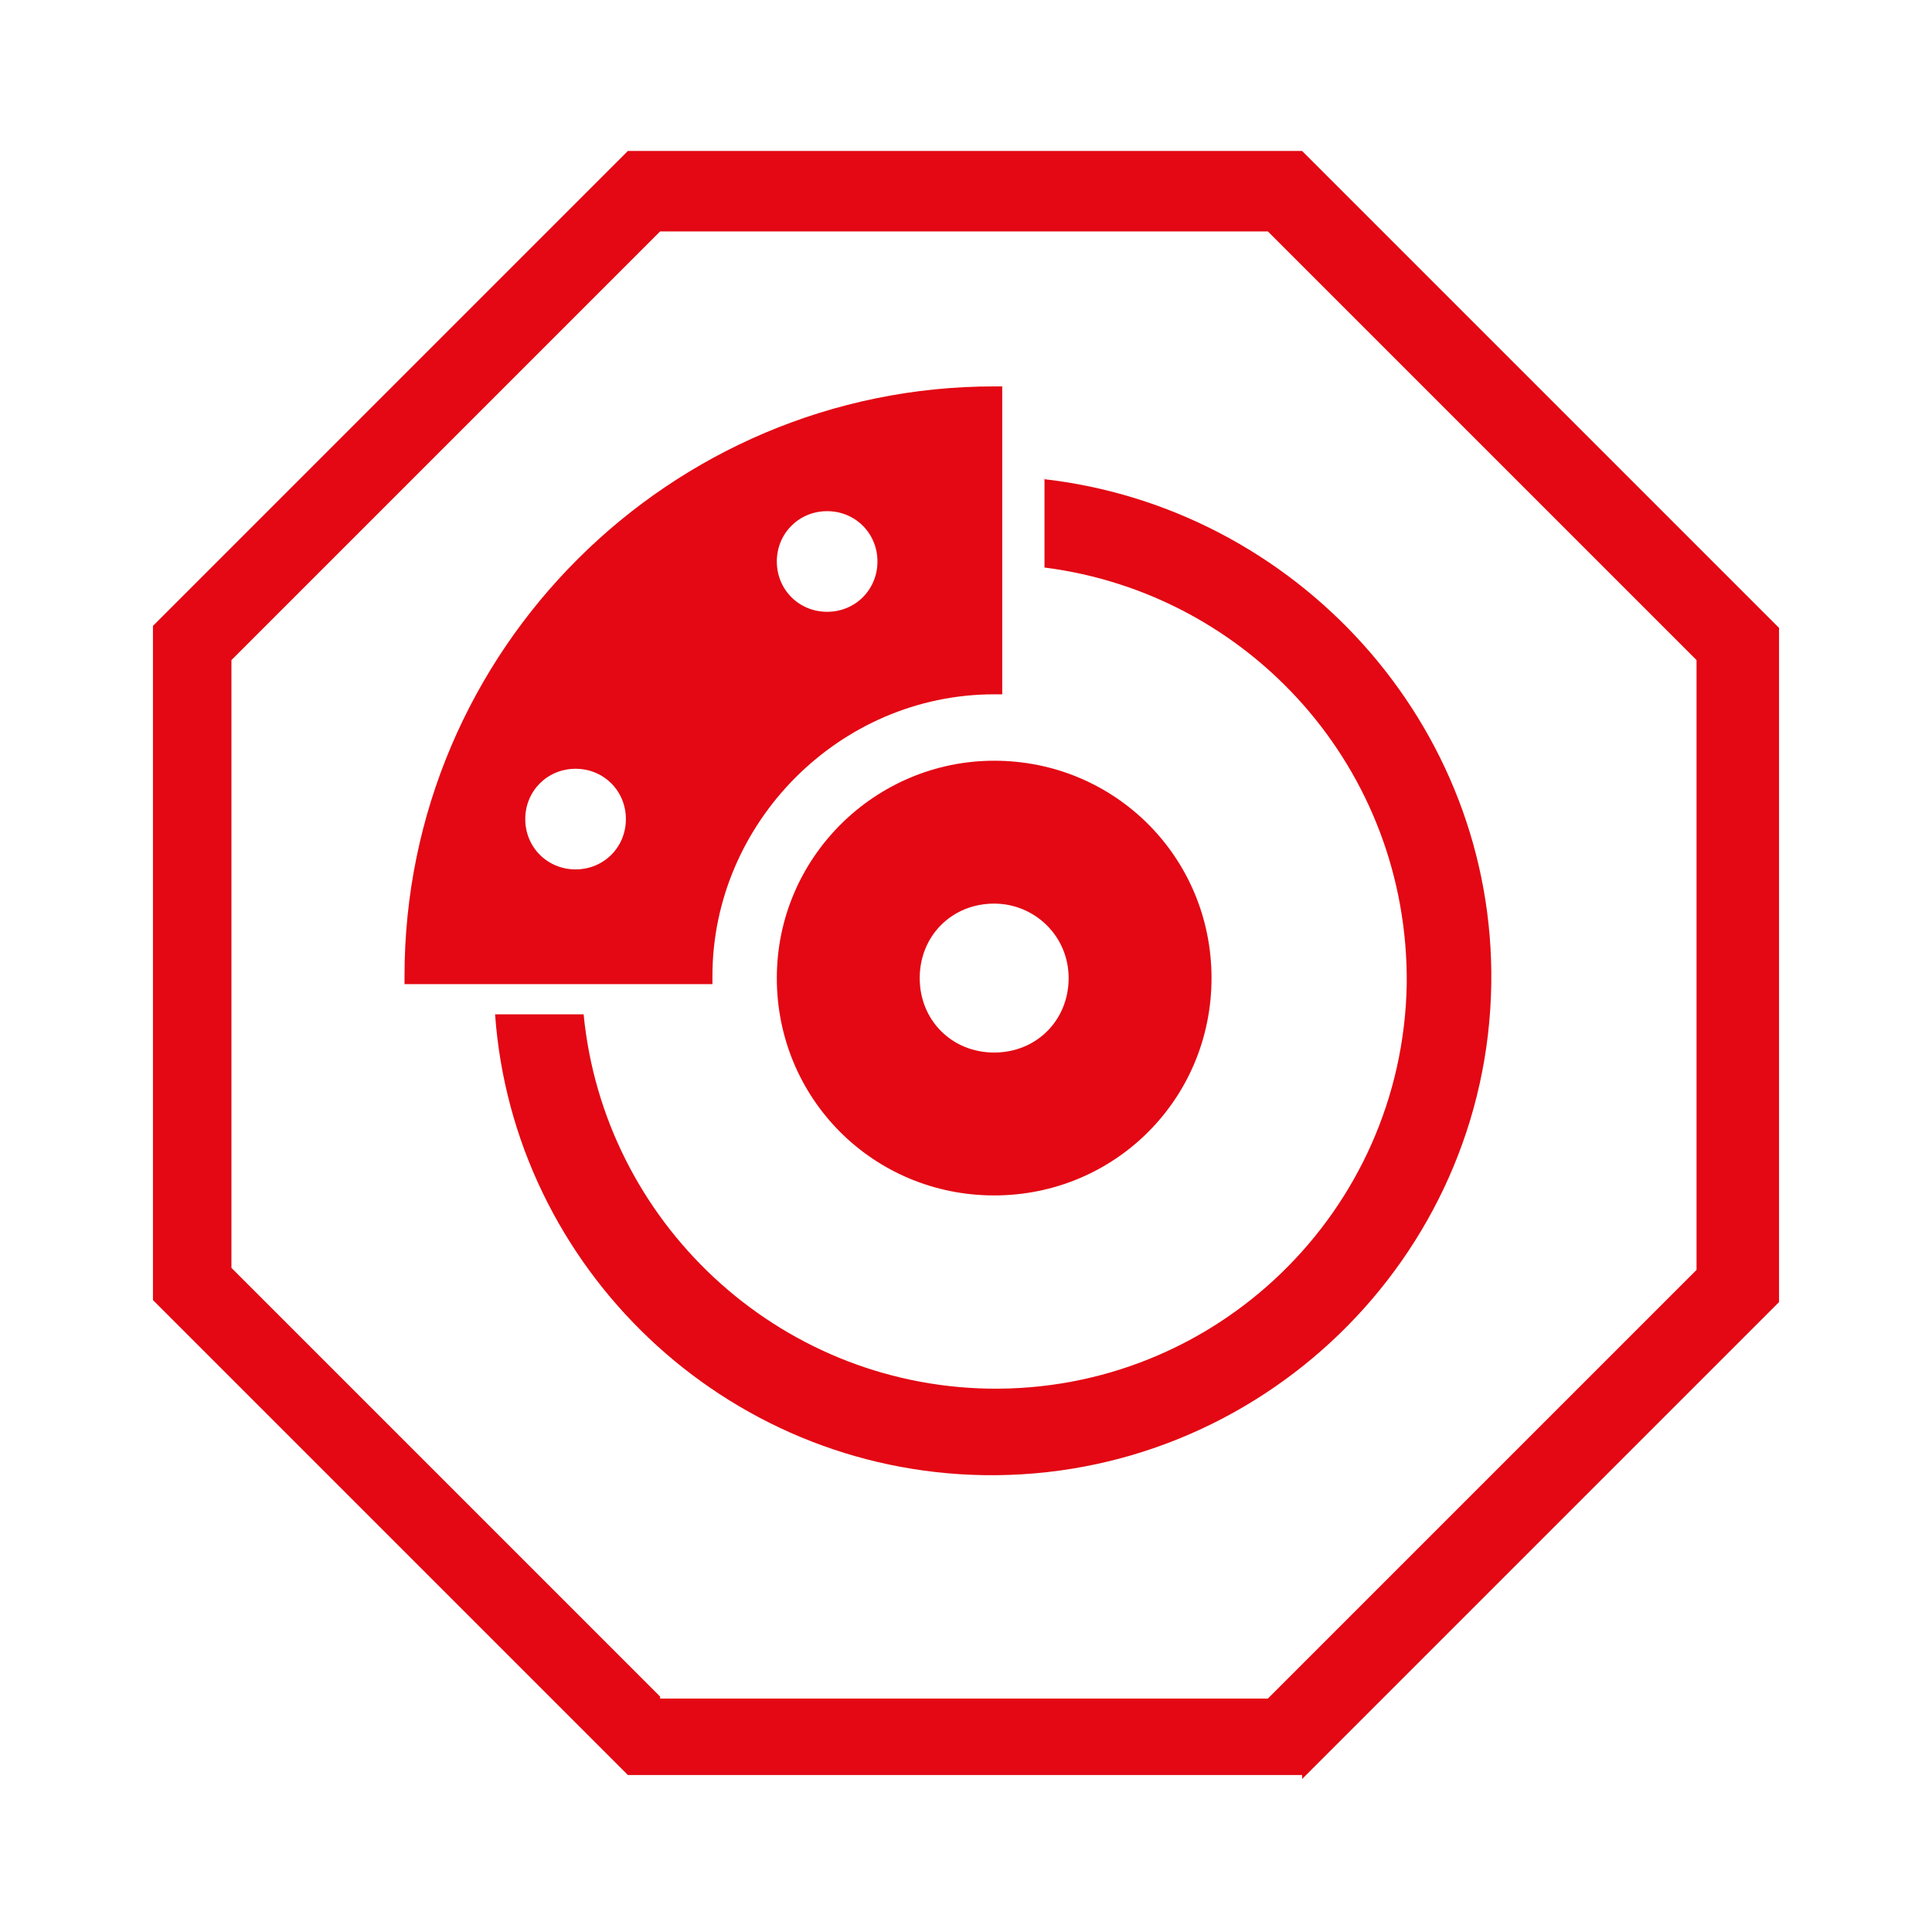
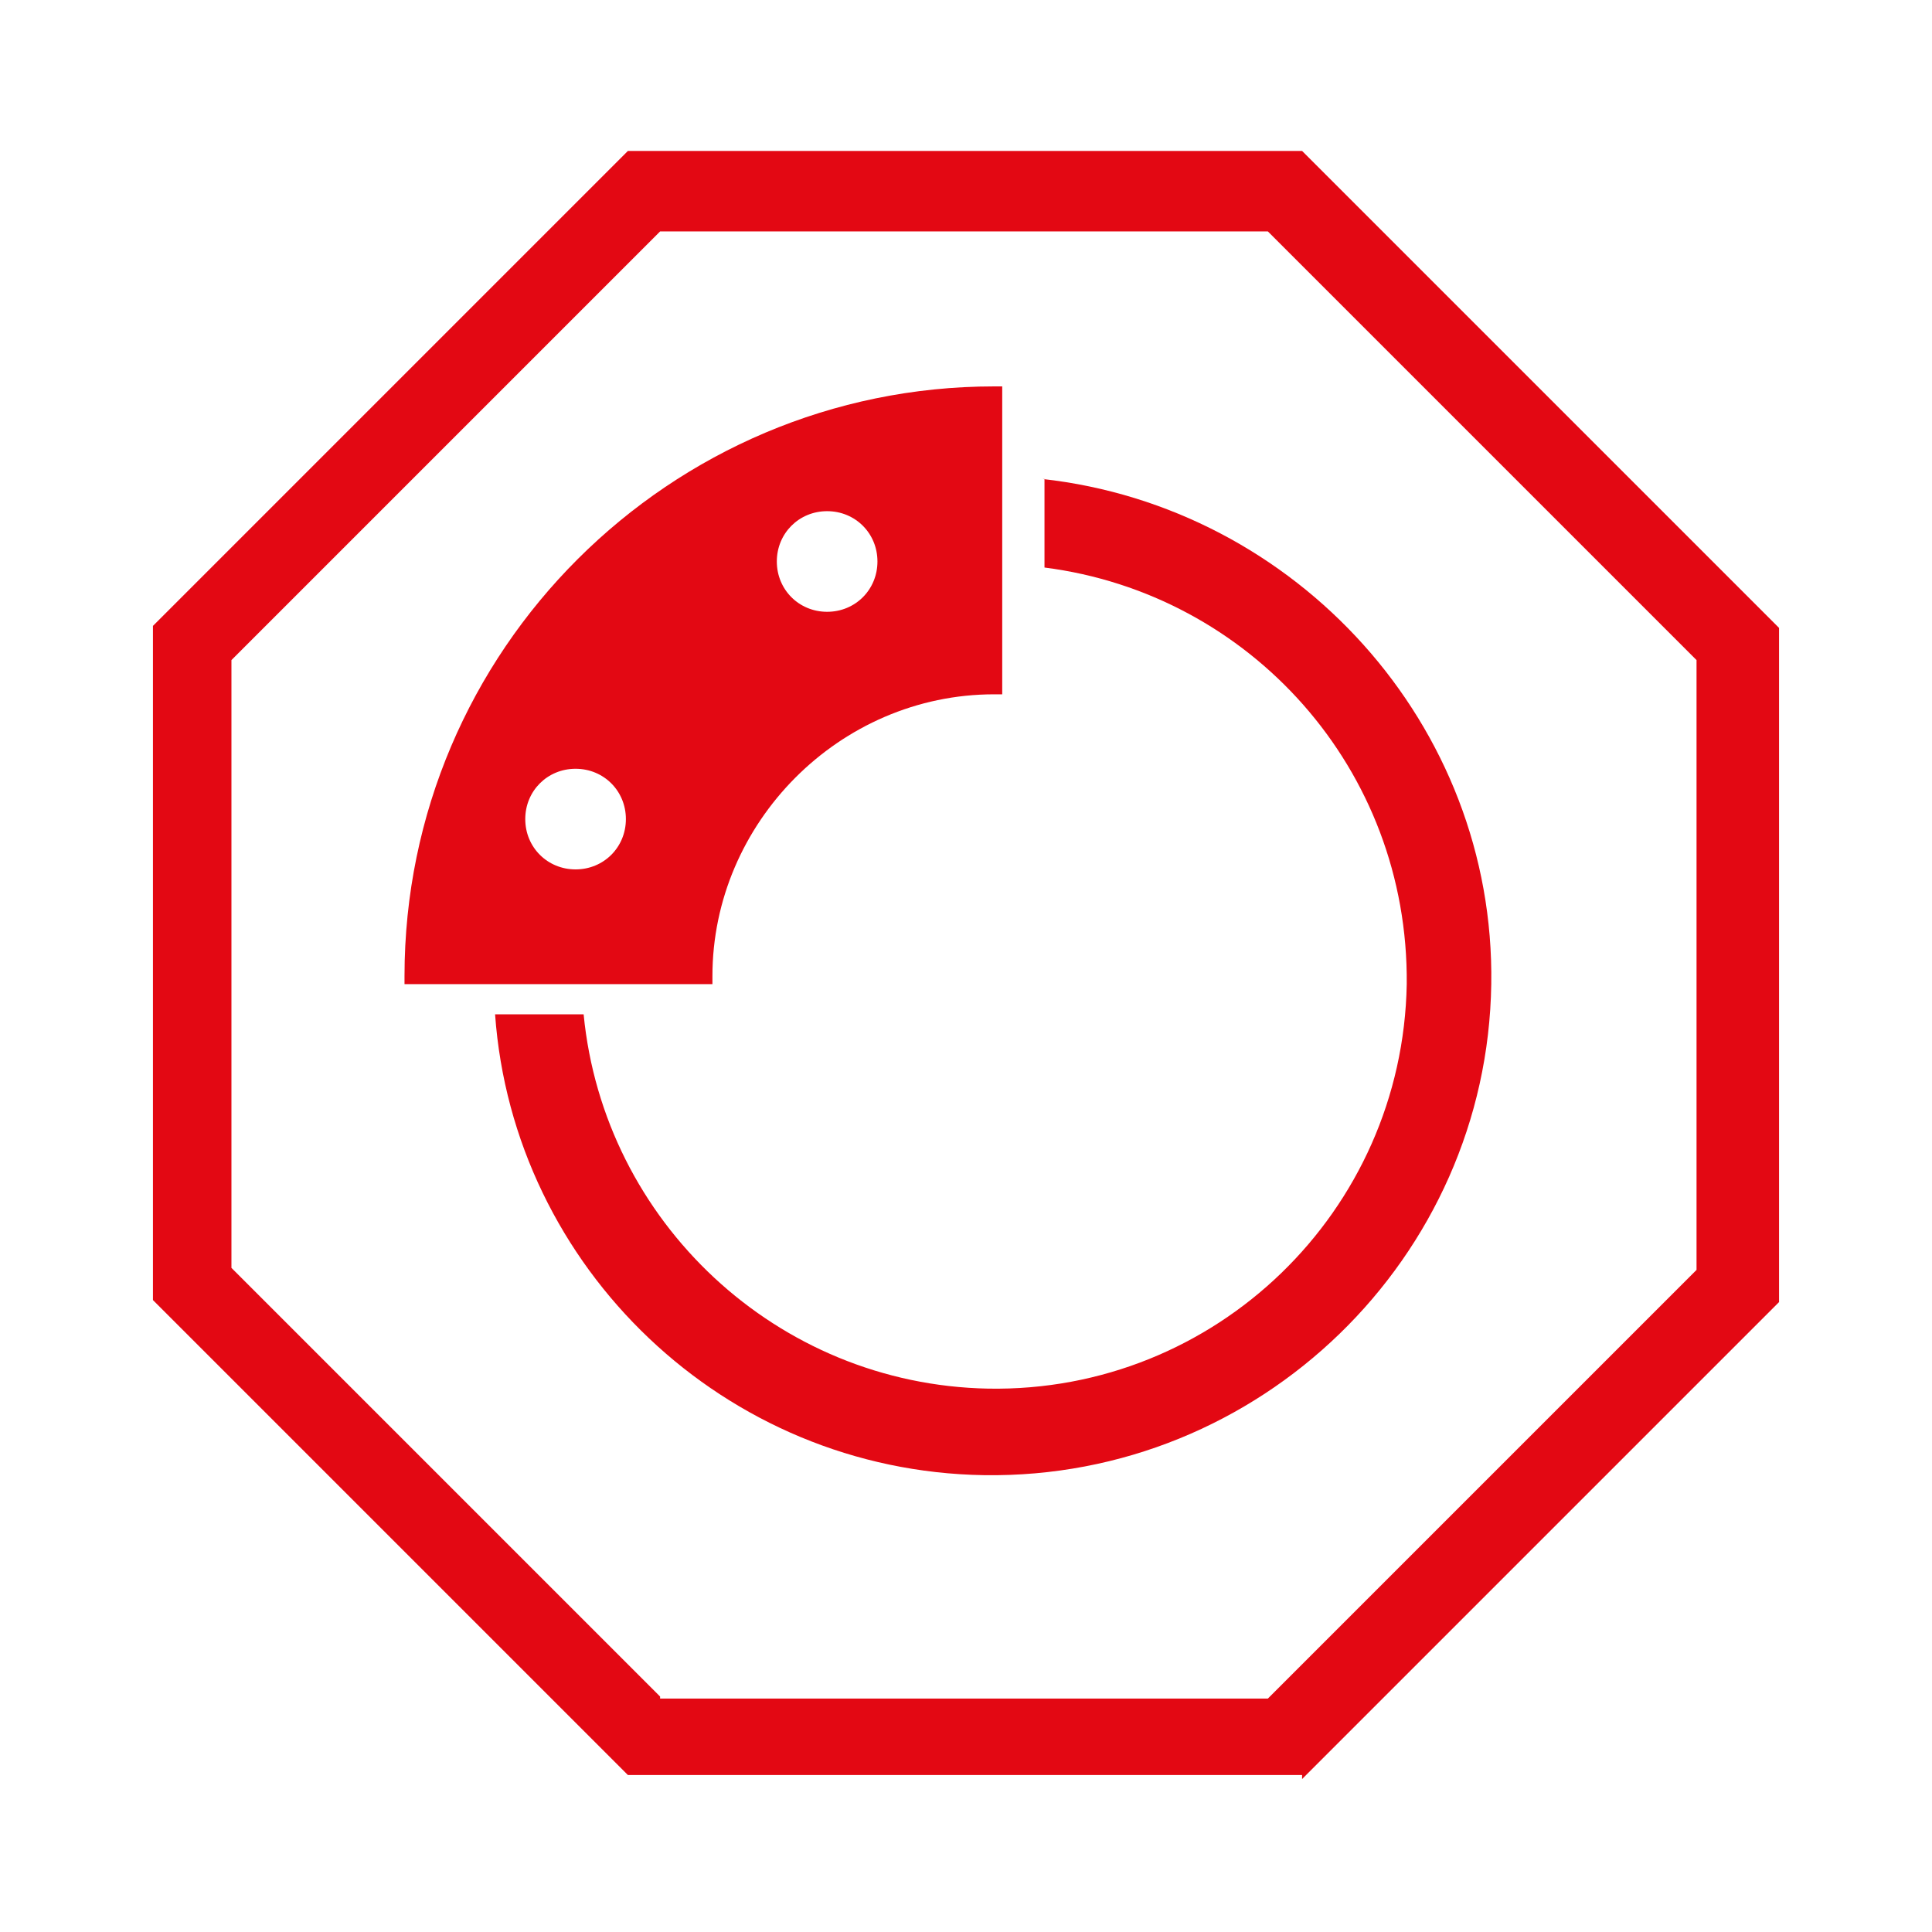
<svg xmlns="http://www.w3.org/2000/svg" id="Ebene_1" version="1.1" viewBox="0 0 96 96">
  <defs>
    <style>
      .st0 {
        fill: #e30813;
      }
    </style>
  </defs>
  <g id="brake-protect">
    <path class="st0" d="M64.8,88.2H31.2l-23.6-23.6V31.1L31.2,7.5h33.5l23.7,23.7v33.5l-23.7,23.7h0v-.3ZM32.8,84.4h30.2l21.3-21.3v-30.3l-21.3-21.3h-30.2l-21.3,21.3v30.2l21.3,21.3h0v.2Z" />
-     <path class="st0" d="M49.4,44.9c2,0,3.7,1.6,3.7,3.7s-1.6,3.7-3.7,3.7-3.7-1.6-3.7-3.7,1.6-3.7,3.7-3.7M49.4,37.8c-5.9,0-10.8,4.8-10.8,10.8s4.8,10.8,10.8,10.8,10.8-4.8,10.8-10.8-4.8-10.8-10.8-10.8" />
    <path class="st0" d="M51.9,23.8v4.4c10.2,1.3,18.1,10,18,20.7-.2,11.3-9.5,20.3-20.8,20.1-10.5-.2-19.1-8.3-20.1-18.6h-4.4c.9,12.6,11.4,22.7,24.3,22.9,13.7.2,25-10.8,25.2-24.4.2-12.9-9.7-23.7-22.3-25.1" />
    <path class="st0" d="M41.1,30.4c-1.4,0-2.5-1.1-2.5-2.5s1.1-2.5,2.5-2.5,2.5,1.1,2.5,2.5-1.1,2.5-2.5,2.5M28.6,43.2c-1.4,0-2.5-1.1-2.5-2.5s1.1-2.5,2.5-2.5,2.5,1.1,2.5,2.5-1.1,2.5-2.5,2.5M49.8,19.2h-.4c-16.1,0-29.3,13.1-29.3,29.3v.4h15.3v-.4c0-7.6,6.3-14,14-14h.4v-15.3h0Z" />
  </g>
</svg>